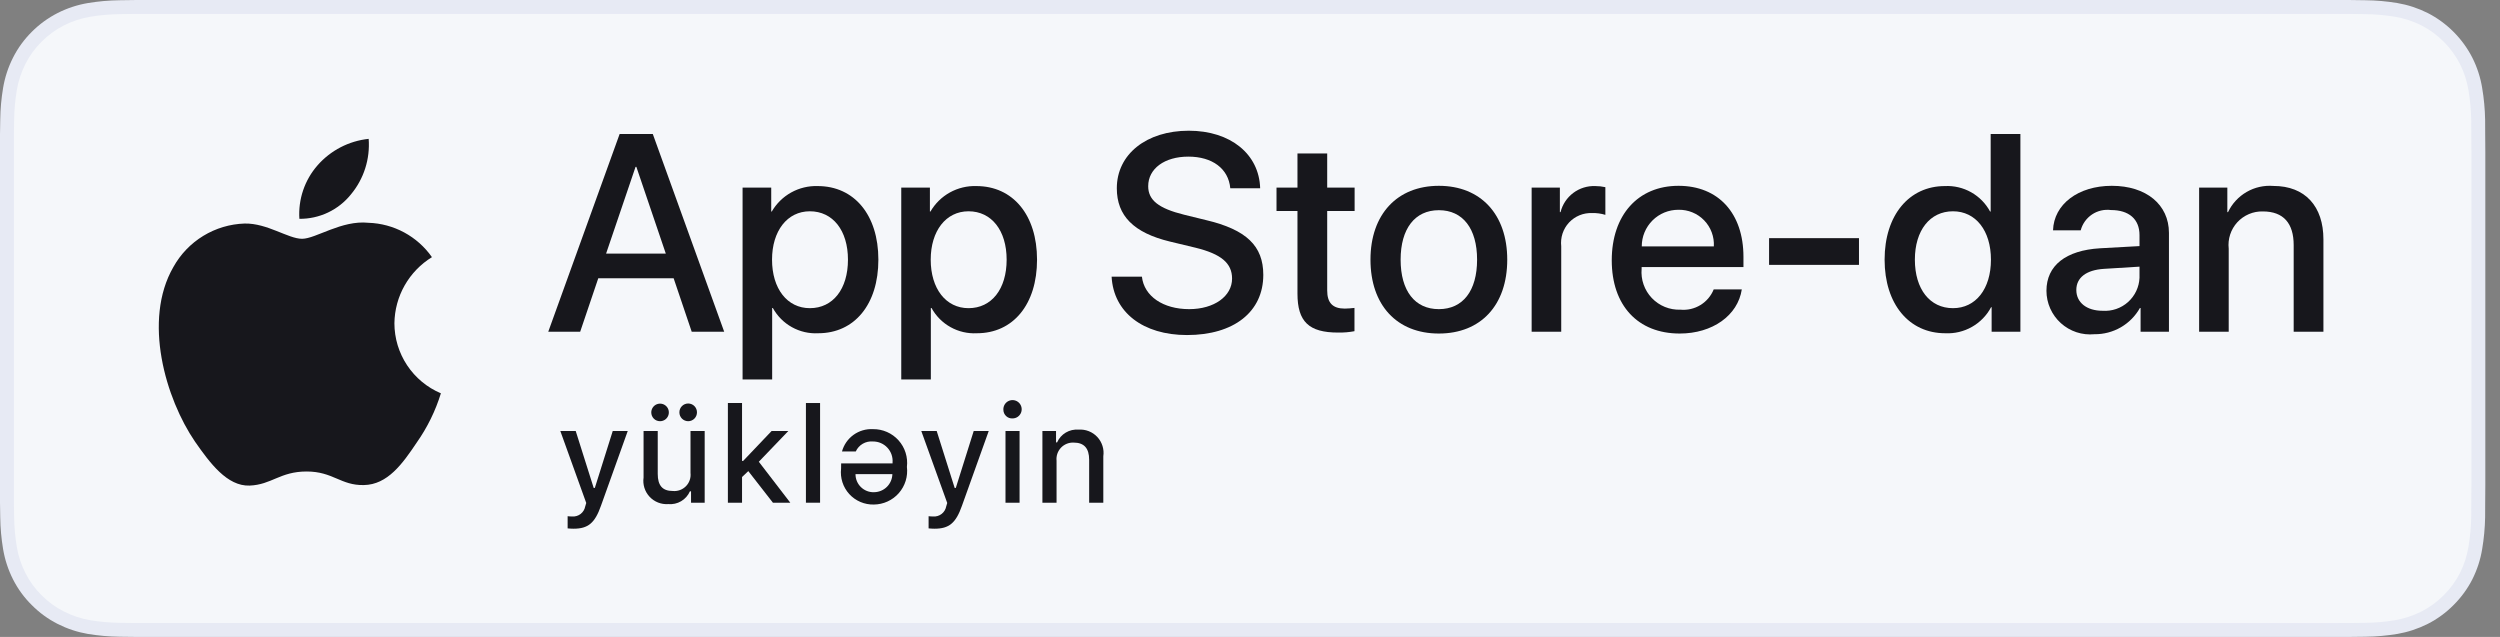
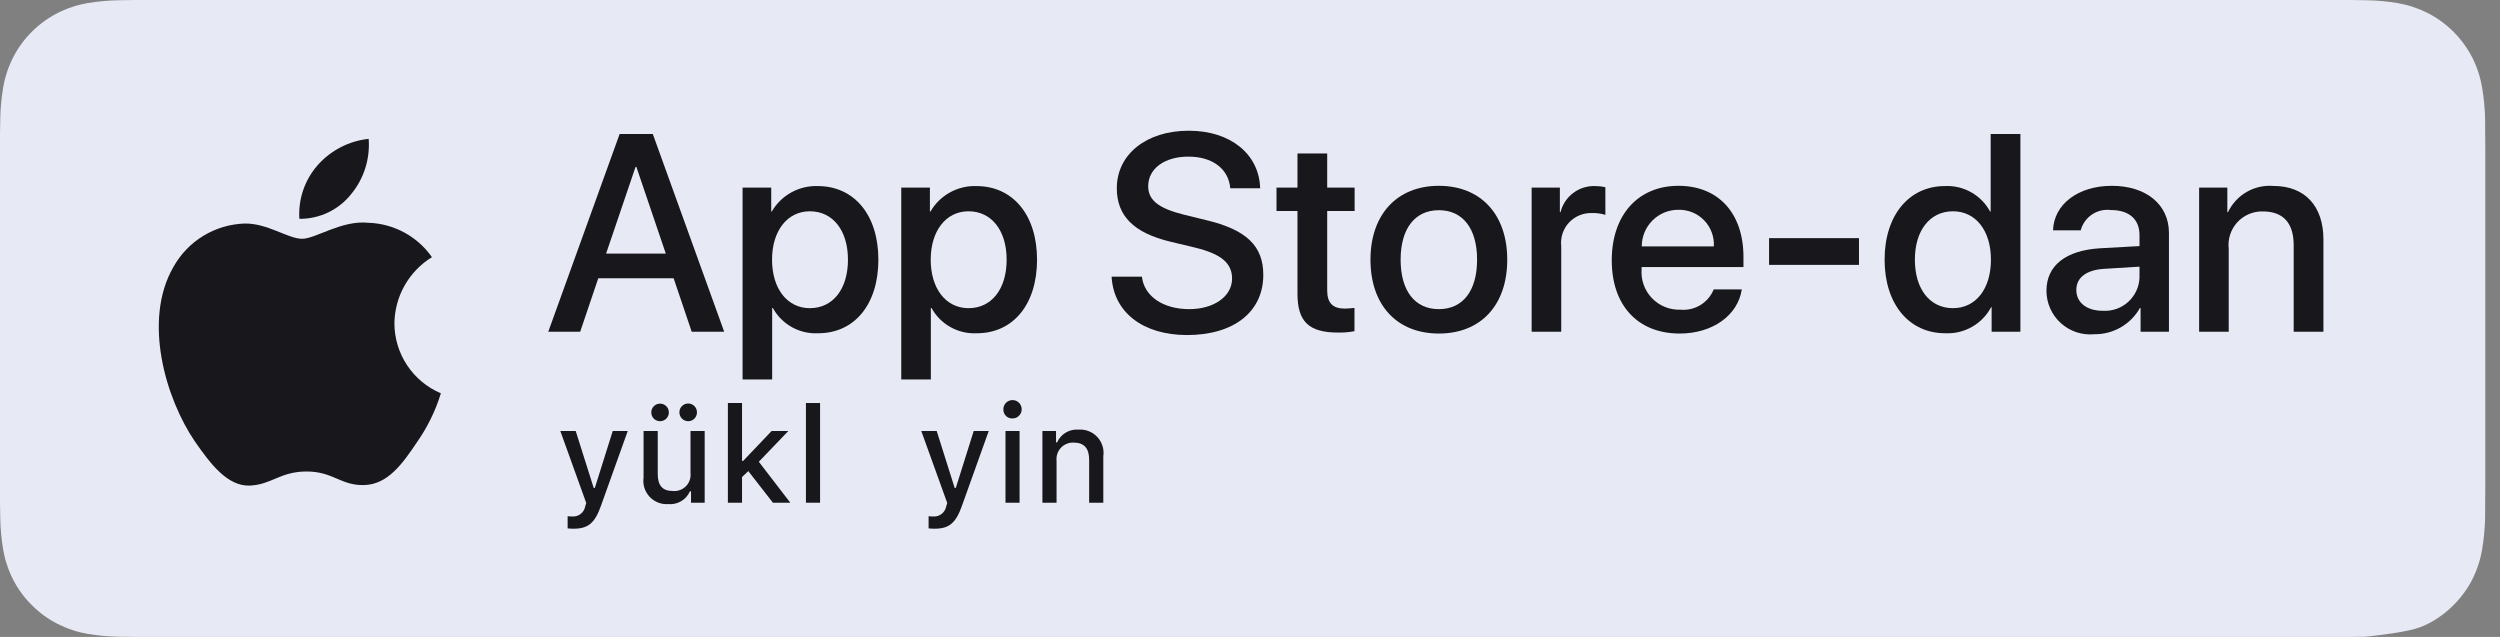
<svg xmlns="http://www.w3.org/2000/svg" width="157" height="40" viewBox="0 0 157 40" fill="none">
  <rect x="0" y="0" width="157" height="40" fill="#808080" stroke="none" />
  <g clip-path="url(#clip0_16555_29007)">
-     <path d="M146.548 0H9.535C9.168 0 8.806 0 8.44 0.002C8.134 0.004 7.83 0.01 7.521 0.015C6.85 0.023 6.18 0.082 5.517 0.192C4.856 0.304 4.215 0.515 3.616 0.819C3.018 1.125 2.472 1.522 1.998 1.997C1.52 2.471 1.122 3.018 0.819 3.618C0.515 4.217 0.305 4.859 0.194 5.522C0.083 6.183 0.023 6.853 0.015 7.524C0.006 7.83 0.005 8.138 0 8.444V31.559C0.005 31.869 0.006 32.17 0.015 32.481C0.023 33.152 0.083 33.821 0.194 34.483C0.304 35.145 0.515 35.788 0.819 36.387C1.122 36.985 1.52 37.53 1.998 38.001C2.471 38.478 3.017 38.876 3.616 39.18C4.215 39.484 4.855 39.697 5.517 39.811C6.18 39.919 6.85 39.979 7.521 39.987C7.83 39.994 8.134 39.998 8.44 39.998C8.806 40 9.168 40 9.535 40H146.548C146.908 40 147.273 40 147.632 39.998C147.937 39.998 148.25 39.994 148.554 39.987C149.225 39.979 149.893 39.92 150.554 39.811C151.218 39.696 151.861 39.483 152.463 39.18C153.061 38.876 153.607 38.478 154.08 38.001C154.556 37.528 154.955 36.984 155.261 36.387C155.563 35.787 155.772 35.145 155.88 34.483C155.992 33.821 156.054 33.152 156.066 32.481C156.07 32.17 156.07 31.869 156.07 31.559C156.078 31.195 156.078 30.834 156.078 30.465V9.536C156.078 9.17 156.078 8.807 156.07 8.444C156.07 8.138 156.07 7.83 156.066 7.524C156.054 6.853 155.992 6.183 155.88 5.522C155.772 4.859 155.563 4.218 155.261 3.618C154.644 2.415 153.665 1.436 152.463 0.818C151.861 0.516 151.218 0.304 150.554 0.191C149.893 0.081 149.225 0.022 148.554 0.015C148.25 0.01 147.937 0.004 147.632 0.002C147.273 0 146.908 0 146.548 0V0Z" fill="#E7EAF4" />
-     <path d="M8.445 39.125C8.14 39.125 7.843 39.121 7.541 39.114C6.914 39.106 6.29 39.052 5.671 38.951C5.095 38.852 4.537 38.667 4.015 38.403C3.498 38.142 3.026 37.798 2.618 37.387C2.204 36.98 1.859 36.508 1.597 35.99C1.333 35.469 1.149 34.91 1.054 34.333C0.951 33.713 0.896 33.086 0.888 32.458C0.881 32.247 0.873 31.545 0.873 31.545V8.444C0.873 8.444 0.882 7.753 0.888 7.55C0.895 6.923 0.951 6.297 1.053 5.678C1.149 5.099 1.332 4.539 1.597 4.016C1.857 3.498 2.2 3.026 2.612 2.618C3.023 2.206 3.496 1.861 4.014 1.595C4.535 1.332 5.092 1.149 5.668 1.051C6.288 0.95 6.915 0.895 7.543 0.887L8.445 0.875H147.628L148.541 0.888C149.163 0.895 149.785 0.95 150.399 1.05C150.98 1.149 151.543 1.334 152.07 1.598C153.108 2.133 153.952 2.979 154.485 4.018C154.746 4.538 154.926 5.094 155.02 5.667C155.124 6.291 155.182 6.922 155.194 7.554C155.197 7.838 155.197 8.142 155.197 8.444C155.205 8.819 155.205 9.176 155.205 9.536V30.465C155.205 30.828 155.205 31.183 155.197 31.54C155.197 31.865 155.197 32.163 155.193 32.47C155.181 33.091 155.124 33.711 155.022 34.323C154.929 34.904 154.747 35.468 154.482 35.993C154.219 36.506 153.876 36.973 153.467 37.379C153.058 37.793 152.585 38.138 152.067 38.401C151.542 38.667 150.98 38.853 150.399 38.951C149.781 39.052 149.156 39.107 148.53 39.114C148.237 39.121 147.93 39.125 147.633 39.125L146.549 39.127L8.445 39.125Z" fill="#F5F7FA" />
+     <path d="M146.548 0H9.535C9.168 0 8.806 0 8.44 0.002C8.134 0.004 7.83 0.01 7.521 0.015C6.85 0.023 6.18 0.082 5.517 0.192C4.856 0.304 4.215 0.515 3.616 0.819C3.018 1.125 2.472 1.522 1.998 1.997C1.52 2.471 1.122 3.018 0.819 3.618C0.515 4.217 0.305 4.859 0.194 5.522C0.083 6.183 0.023 6.853 0.015 7.524C0.006 7.83 0.005 8.138 0 8.444V31.559C0.005 31.869 0.006 32.17 0.015 32.481C0.023 33.152 0.083 33.821 0.194 34.483C0.304 35.145 0.515 35.788 0.819 36.387C1.122 36.985 1.52 37.53 1.998 38.001C2.471 38.478 3.017 38.876 3.616 39.18C4.215 39.484 4.855 39.697 5.517 39.811C6.18 39.919 6.85 39.979 7.521 39.987C7.83 39.994 8.134 39.998 8.44 39.998C8.806 40 9.168 40 9.535 40H146.548C146.908 40 147.273 40 147.632 39.998C147.937 39.998 148.25 39.994 148.554 39.987C151.218 39.696 151.861 39.483 152.463 39.18C153.061 38.876 153.607 38.478 154.08 38.001C154.556 37.528 154.955 36.984 155.261 36.387C155.563 35.787 155.772 35.145 155.88 34.483C155.992 33.821 156.054 33.152 156.066 32.481C156.07 32.17 156.07 31.869 156.07 31.559C156.078 31.195 156.078 30.834 156.078 30.465V9.536C156.078 9.17 156.078 8.807 156.07 8.444C156.07 8.138 156.07 7.83 156.066 7.524C156.054 6.853 155.992 6.183 155.88 5.522C155.772 4.859 155.563 4.218 155.261 3.618C154.644 2.415 153.665 1.436 152.463 0.818C151.861 0.516 151.218 0.304 150.554 0.191C149.893 0.081 149.225 0.022 148.554 0.015C148.25 0.01 147.937 0.004 147.632 0.002C147.273 0 146.908 0 146.548 0V0Z" fill="#E7EAF4" />
    <path d="M24.769 20.301C24.78 19.466 25.001 18.648 25.413 17.922C25.826 17.196 26.415 16.586 27.126 16.149C26.674 15.504 26.078 14.973 25.385 14.598C24.692 14.224 23.922 14.016 23.134 13.991C21.455 13.815 19.827 14.996 18.971 14.996C18.099 14.996 16.782 14.009 15.363 14.038C14.445 14.067 13.551 14.334 12.767 14.812C11.983 15.29 11.336 15.963 10.89 16.766C8.956 20.114 10.399 25.035 12.251 27.742C13.178 29.067 14.261 30.547 15.679 30.495C17.066 30.438 17.584 29.61 19.258 29.61C20.917 29.61 21.403 30.495 22.849 30.462C24.338 30.438 25.275 29.13 26.17 27.793C26.836 26.848 27.348 25.804 27.688 24.7C26.823 24.334 26.086 23.722 25.567 22.94C25.047 22.157 24.77 21.24 24.769 20.301Z" fill="#17171C" />
    <path d="M22.037 12.211C22.849 11.237 23.249 9.985 23.152 8.72C21.912 8.851 20.767 9.443 19.944 10.38C19.542 10.838 19.234 11.37 19.038 11.947C18.842 12.524 18.761 13.133 18.801 13.742C19.421 13.748 20.034 13.613 20.595 13.348C21.155 13.083 21.649 12.694 22.037 12.211Z" fill="#17171C" />
    <path d="M35.647 33.183V32.418C35.742 32.43 35.839 32.435 35.935 32.435C36.125 32.449 36.313 32.392 36.464 32.276C36.614 32.16 36.716 31.993 36.751 31.806L36.816 31.587L35.188 27.067H36.155L37.284 30.644H37.355L38.48 27.067H39.422L37.743 31.756C37.358 32.852 36.933 33.203 36.015 33.203C35.94 33.203 35.73 33.195 35.647 33.183Z" fill="#17171C" />
    <path d="M44.254 31.57H43.397V30.855H43.327C43.213 31.114 43.021 31.332 42.776 31.476C42.532 31.62 42.249 31.683 41.967 31.657C41.749 31.673 41.531 31.639 41.327 31.559C41.124 31.479 40.942 31.355 40.793 31.195C40.644 31.035 40.533 30.844 40.468 30.635C40.403 30.427 40.385 30.206 40.416 29.99V27.068H41.306V29.759C41.306 30.486 41.599 30.834 42.252 30.834C42.403 30.849 42.556 30.829 42.699 30.777C42.842 30.725 42.971 30.641 43.078 30.533C43.185 30.424 43.266 30.293 43.315 30.149C43.365 30.006 43.381 29.852 43.364 29.701V27.068H44.254V31.57ZM40.9 25.897C40.901 25.788 40.934 25.681 40.995 25.591C41.056 25.501 41.142 25.43 41.243 25.389C41.343 25.348 41.454 25.337 41.561 25.359C41.668 25.38 41.766 25.433 41.843 25.51C41.92 25.587 41.972 25.685 41.993 25.792C42.014 25.899 42.004 26.009 41.962 26.11C41.921 26.211 41.85 26.297 41.76 26.358C41.669 26.418 41.563 26.451 41.454 26.451C41.381 26.452 41.309 26.439 41.241 26.411C41.173 26.384 41.112 26.343 41.06 26.291C41.008 26.239 40.968 26.178 40.94 26.11C40.913 26.042 40.899 25.97 40.9 25.897ZM42.666 25.897C42.665 25.824 42.679 25.751 42.706 25.684C42.734 25.616 42.774 25.555 42.826 25.503C42.877 25.451 42.938 25.41 43.005 25.382C43.073 25.354 43.145 25.339 43.218 25.339C43.291 25.339 43.363 25.354 43.43 25.382C43.498 25.41 43.559 25.451 43.61 25.503C43.661 25.555 43.702 25.616 43.729 25.684C43.757 25.751 43.77 25.824 43.77 25.897C43.77 25.969 43.756 26.041 43.728 26.109C43.701 26.176 43.66 26.237 43.609 26.289C43.558 26.341 43.497 26.381 43.43 26.409C43.362 26.437 43.291 26.452 43.218 26.452C43.145 26.452 43.073 26.437 43.006 26.409C42.939 26.381 42.878 26.341 42.826 26.289C42.775 26.237 42.735 26.176 42.707 26.109C42.679 26.041 42.666 25.969 42.666 25.897Z" fill="#17171C" />
    <path d="M48.457 27.067H49.507L47.654 28.998L49.631 31.57H48.539L46.993 29.585L46.6 29.957V31.57H45.711V25.31H46.6V28.945H46.67L48.457 27.067Z" fill="#17171C" />
    <path d="M50.612 25.31H51.501V31.57H50.612L50.612 25.31Z" fill="#17171C" />
-     <path d="M52.82 29.428C52.82 29.294 52.824 29.1 52.824 29.1H56.053V29.045C56.066 28.876 56.044 28.706 55.988 28.545C55.932 28.385 55.843 28.238 55.727 28.114C55.611 27.989 55.471 27.891 55.315 27.824C55.159 27.757 54.99 27.723 54.82 27.725C54.597 27.705 54.374 27.755 54.181 27.867C53.987 27.98 53.834 28.15 53.741 28.354H52.876C52.992 27.932 53.248 27.563 53.602 27.308C53.957 27.053 54.388 26.927 54.824 26.95C55.126 26.946 55.425 27.007 55.702 27.128C55.978 27.249 56.226 27.428 56.427 27.652C56.629 27.877 56.781 28.142 56.871 28.43C56.962 28.718 56.99 29.022 56.954 29.322C56.99 29.616 56.963 29.915 56.876 30.199C56.788 30.483 56.641 30.744 56.446 30.968C56.25 31.191 56.009 31.37 55.739 31.493C55.469 31.617 55.176 31.682 54.879 31.685C54.589 31.692 54.301 31.637 54.035 31.524C53.768 31.41 53.529 31.241 53.334 31.027C53.139 30.813 52.992 30.559 52.903 30.283C52.815 30.007 52.786 29.716 52.82 29.428ZM56.041 29.776H53.726C53.725 29.927 53.754 30.078 53.813 30.218C53.872 30.358 53.958 30.485 54.067 30.591C54.176 30.697 54.305 30.78 54.447 30.835C54.588 30.89 54.74 30.916 54.892 30.91C55.193 30.907 55.481 30.787 55.696 30.576C55.91 30.364 56.034 30.077 56.041 29.776H56.041Z" fill="#17171C" />
    <path d="M58.316 33.183V32.418C58.412 32.43 58.509 32.435 58.605 32.435C58.795 32.449 58.983 32.392 59.133 32.276C59.284 32.16 59.386 31.993 59.421 31.806L59.486 31.587L57.857 27.067H58.825L59.954 30.644H60.024L61.149 27.067H62.092L60.413 31.756C60.028 32.852 59.602 33.203 58.685 33.203C58.61 33.203 58.399 33.195 58.316 33.183Z" fill="#17171C" />
    <path d="M63.012 25.735C63.005 25.62 63.033 25.506 63.092 25.407C63.151 25.308 63.238 25.229 63.343 25.18C63.447 25.131 63.564 25.115 63.678 25.133C63.792 25.152 63.897 25.204 63.981 25.283C64.065 25.362 64.123 25.464 64.148 25.577C64.173 25.689 64.164 25.807 64.122 25.914C64.079 26.021 64.005 26.113 63.91 26.178C63.815 26.243 63.702 26.277 63.587 26.277C63.513 26.281 63.439 26.27 63.37 26.245C63.301 26.219 63.237 26.18 63.184 26.129C63.13 26.079 63.087 26.018 63.057 25.95C63.028 25.882 63.012 25.809 63.012 25.735ZM63.145 27.067H64.029V31.57H63.145V27.067Z" fill="#17171C" />
    <path d="M65.463 27.067H66.319V27.782H66.385C66.498 27.526 66.688 27.31 66.929 27.167C67.17 27.023 67.45 26.958 67.729 26.981C67.948 26.964 68.168 26.997 68.373 27.077C68.577 27.157 68.761 27.282 68.911 27.443C69.061 27.604 69.172 27.797 69.237 28.006C69.303 28.216 69.32 28.438 69.288 28.655V31.57H68.399V28.878C68.399 28.154 68.085 27.795 67.427 27.795C67.278 27.788 67.13 27.813 66.992 27.869C66.854 27.925 66.73 28.01 66.627 28.118C66.525 28.227 66.448 28.356 66.4 28.497C66.353 28.638 66.336 28.788 66.352 28.936V31.57H65.463V27.067Z" fill="#17171C" />
    <path d="M42.305 17.477H37.571L36.435 20.834H34.43L38.913 8.416H40.996L45.48 20.834H43.44L42.305 17.477ZM38.062 15.928H41.813L39.964 10.481H39.912L38.062 15.928Z" fill="#17171C" />
    <path d="M55.162 16.307C55.162 19.121 53.656 20.928 51.384 20.928C50.808 20.959 50.236 20.826 49.732 20.546C49.228 20.266 48.813 19.849 48.535 19.344H48.492V23.829H46.634V11.78H48.433V13.286H48.467C48.758 12.783 49.179 12.369 49.687 12.087C50.195 11.806 50.769 11.666 51.35 11.685C53.648 11.685 55.162 13.502 55.162 16.307ZM53.252 16.307C53.252 14.474 52.305 13.269 50.859 13.269C49.44 13.269 48.484 14.5 48.484 16.307C48.484 18.132 49.44 19.353 50.859 19.353C52.305 19.353 53.252 18.157 53.252 16.307H53.252Z" fill="#17171C" />
    <path d="M65.126 16.307C65.126 19.121 63.621 20.928 61.349 20.928C60.773 20.959 60.2 20.826 59.697 20.546C59.193 20.266 58.778 19.849 58.5 19.344H58.457V23.829H56.599V11.78H58.398V13.286H58.432C58.723 12.783 59.144 12.369 59.652 12.087C60.16 11.806 60.734 11.666 61.315 11.685C63.612 11.685 65.126 13.502 65.126 16.307ZM63.217 16.307C63.217 14.474 62.27 13.269 60.824 13.269C59.404 13.269 58.449 14.5 58.449 16.307C58.449 18.132 59.404 19.353 60.824 19.353C62.27 19.353 63.217 18.157 63.217 16.307H63.217Z" fill="#17171C" />
    <path d="M71.712 17.374C71.849 18.605 73.046 19.414 74.68 19.414C76.247 19.414 77.374 18.605 77.374 17.495C77.374 16.531 76.694 15.954 75.085 15.558L73.475 15.171C71.195 14.62 70.136 13.553 70.136 11.823C70.136 9.68 72.004 8.209 74.654 8.209C77.279 8.209 79.078 9.68 79.138 11.823H77.262C77.15 10.584 76.126 9.836 74.629 9.836C73.131 9.836 72.107 10.592 72.107 11.694C72.107 12.572 72.761 13.088 74.362 13.484L75.73 13.82C78.278 14.422 79.335 15.446 79.335 17.262C79.335 19.585 77.486 21.041 74.543 21.041C71.789 21.041 69.929 19.62 69.809 17.374L71.712 17.374Z" fill="#17171C" />
    <path d="M83.348 9.637V11.78H85.07V13.252H83.348V18.243C83.348 19.018 83.693 19.38 84.45 19.38C84.654 19.376 84.858 19.362 85.061 19.337V20.799C84.721 20.863 84.375 20.892 84.029 20.885C82.196 20.885 81.481 20.197 81.481 18.441V13.252H80.165V11.78H81.481V9.637H83.348Z" fill="#17171C" />
    <path d="M86.066 16.307C86.066 13.459 87.744 11.669 90.36 11.669C92.985 11.669 94.655 13.459 94.655 16.307C94.655 19.164 92.994 20.946 90.36 20.946C87.727 20.946 86.066 19.164 86.066 16.307ZM92.761 16.307C92.761 14.353 91.866 13.2 90.36 13.2C88.854 13.2 87.959 14.362 87.959 16.307C87.959 18.269 88.854 19.414 90.36 19.414C91.866 19.414 92.761 18.269 92.761 16.307Z" fill="#17171C" />
    <path d="M96.187 11.78H97.96V13.321H98.002C98.122 12.84 98.404 12.414 98.801 12.116C99.198 11.819 99.685 11.666 100.18 11.685C100.394 11.684 100.608 11.708 100.817 11.755V13.493C100.547 13.41 100.265 13.372 99.982 13.38C99.712 13.37 99.443 13.417 99.193 13.52C98.943 13.623 98.719 13.779 98.534 13.976C98.35 14.174 98.212 14.41 98.127 14.666C98.043 14.923 98.015 15.195 98.045 15.463V20.834H96.187V11.78Z" fill="#17171C" />
    <path d="M109.385 18.174C109.135 19.818 107.535 20.946 105.487 20.946C102.853 20.946 101.218 19.181 101.218 16.35C101.218 13.51 102.862 11.669 105.409 11.669C107.914 11.669 109.489 13.389 109.489 16.134V16.771H103.094V16.883C103.065 17.217 103.106 17.552 103.217 17.868C103.327 18.184 103.503 18.473 103.733 18.715C103.964 18.958 104.243 19.149 104.553 19.275C104.862 19.401 105.196 19.46 105.53 19.448C105.969 19.489 106.41 19.387 106.786 19.158C107.163 18.928 107.456 18.584 107.621 18.174L109.385 18.174ZM103.103 15.472H107.629C107.646 15.173 107.601 14.873 107.496 14.592C107.391 14.31 107.23 14.054 107.021 13.838C106.813 13.622 106.562 13.452 106.284 13.338C106.007 13.224 105.709 13.168 105.409 13.174C105.106 13.173 104.806 13.231 104.526 13.345C104.246 13.46 103.991 13.629 103.777 13.843C103.563 14.057 103.393 14.311 103.277 14.59C103.161 14.87 103.102 15.17 103.103 15.472Z" fill="#17171C" />
    <path d="M111.098 16.634V14.956H116.744V16.634H111.098Z" fill="#17171C" />
    <path d="M118.353 16.307C118.353 13.51 119.893 11.685 122.139 11.685C122.715 11.656 123.288 11.792 123.79 12.075C124.293 12.358 124.705 12.778 124.979 13.286H125.014V8.416H126.881V20.834H125.074V19.294H125.04C124.764 19.812 124.347 20.241 123.836 20.53C123.325 20.82 122.743 20.958 122.157 20.928C119.893 20.928 118.353 19.104 118.353 16.307ZM120.254 16.307C120.254 18.166 121.202 19.353 122.647 19.353C124.076 19.353 125.031 18.148 125.031 16.307C125.031 14.482 124.076 13.269 122.647 13.269C121.202 13.269 120.254 14.466 120.254 16.307H120.254Z" fill="#17171C" />
    <path d="M128.517 18.26C128.517 16.677 129.73 15.721 131.882 15.592L134.361 15.455V14.766C134.361 13.759 133.698 13.191 132.57 13.191C132.152 13.136 131.728 13.234 131.378 13.469C131.028 13.704 130.776 14.058 130.668 14.465H128.93C128.982 12.83 130.505 11.669 132.622 11.669C134.782 11.669 136.21 12.847 136.21 14.629V20.834H134.429V19.344H134.386C134.101 19.849 133.685 20.268 133.183 20.558C132.68 20.847 132.109 20.996 131.529 20.989C131.148 21.026 130.763 20.983 130.4 20.863C130.037 20.743 129.703 20.548 129.419 20.291C129.135 20.035 128.909 19.721 128.753 19.371C128.598 19.021 128.517 18.643 128.517 18.26ZM134.361 17.443V16.746L132.131 16.884C131.021 16.953 130.393 17.434 130.393 18.209C130.393 19.001 131.047 19.517 132.045 19.517C132.334 19.537 132.625 19.498 132.898 19.404C133.172 19.31 133.425 19.162 133.641 18.968C133.856 18.775 134.031 18.541 134.155 18.279C134.279 18.017 134.349 17.733 134.361 17.443Z" fill="#17171C" />
    <path d="M138.105 11.78H139.877V13.321H139.92C140.172 12.79 140.58 12.349 141.089 12.055C141.597 11.761 142.184 11.63 142.769 11.677C144.766 11.677 145.911 12.96 145.911 15.033V20.834H144.043V15.394C144.043 14.035 143.415 13.278 142.107 13.278C141.806 13.27 141.507 13.327 141.231 13.445C140.954 13.563 140.705 13.739 140.502 13.96C140.299 14.182 140.146 14.445 140.053 14.731C139.96 15.017 139.929 15.32 139.963 15.619V20.834H138.105V11.78Z" fill="#17171C" />
  </g>
  <defs>
    <clipPath id="clip0_16555_29007">
      <rect width="156.078" height="40" fill="white" />
    </clipPath>
  </defs>
</svg>